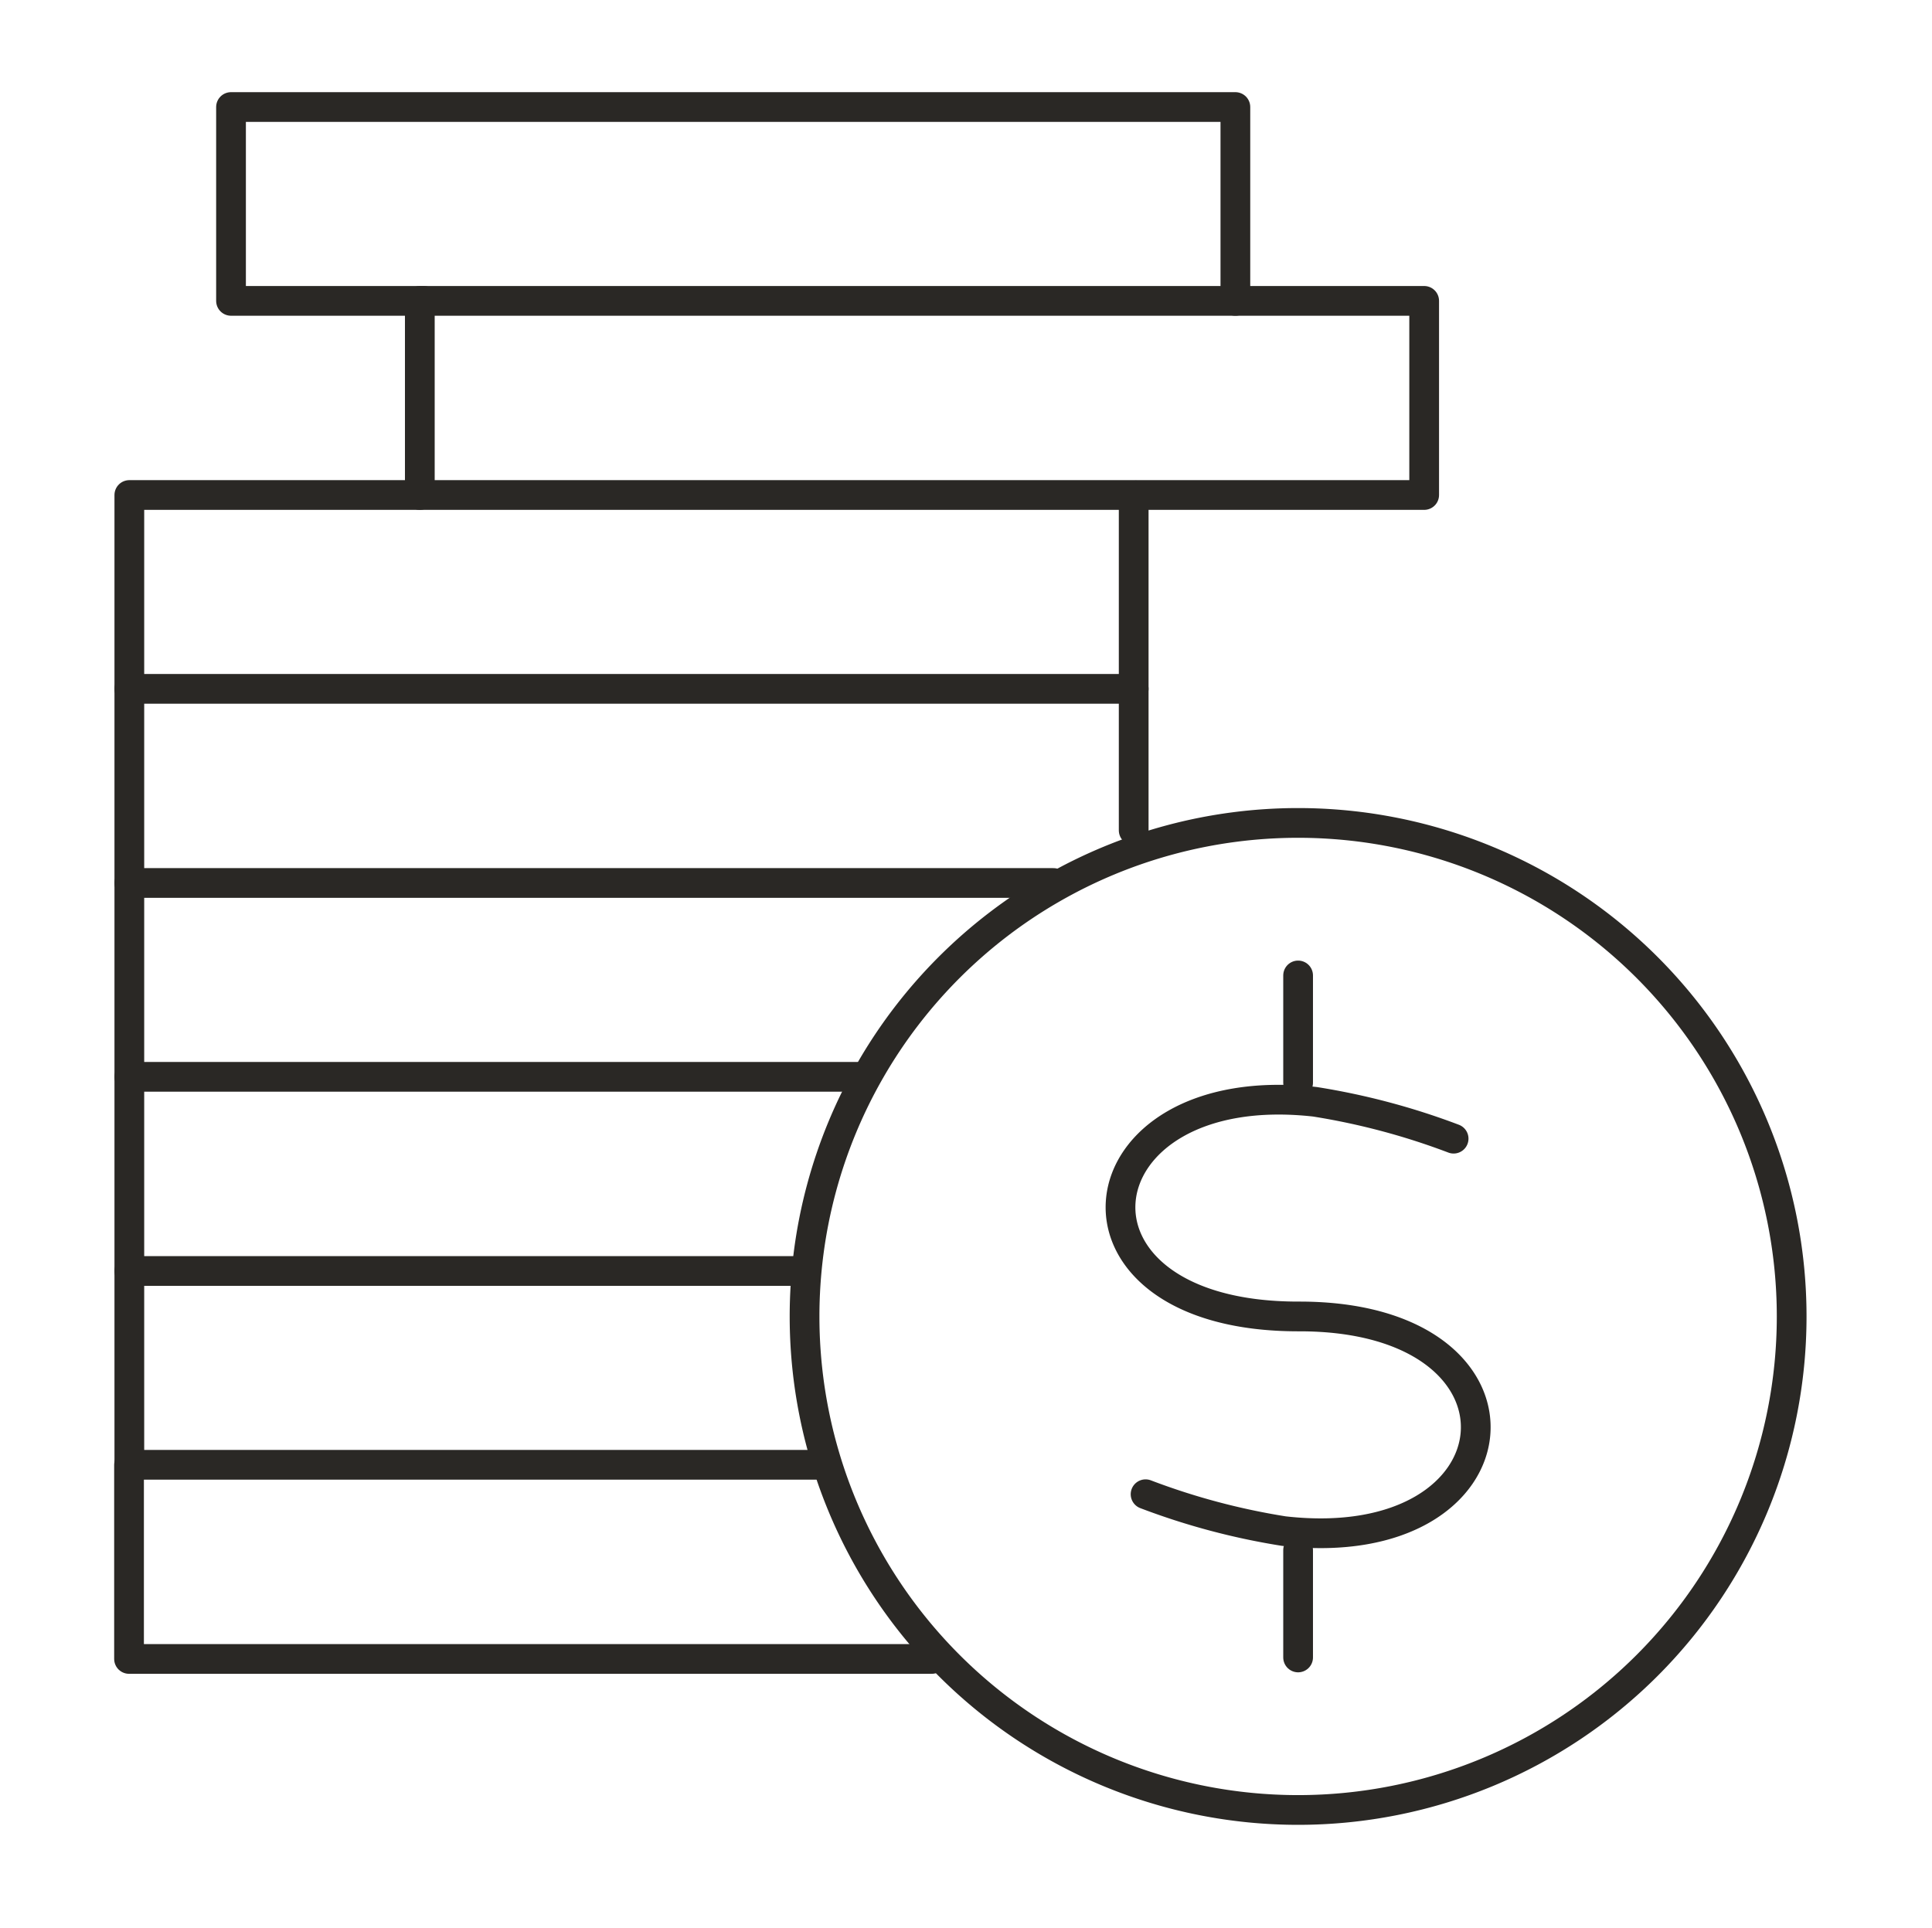
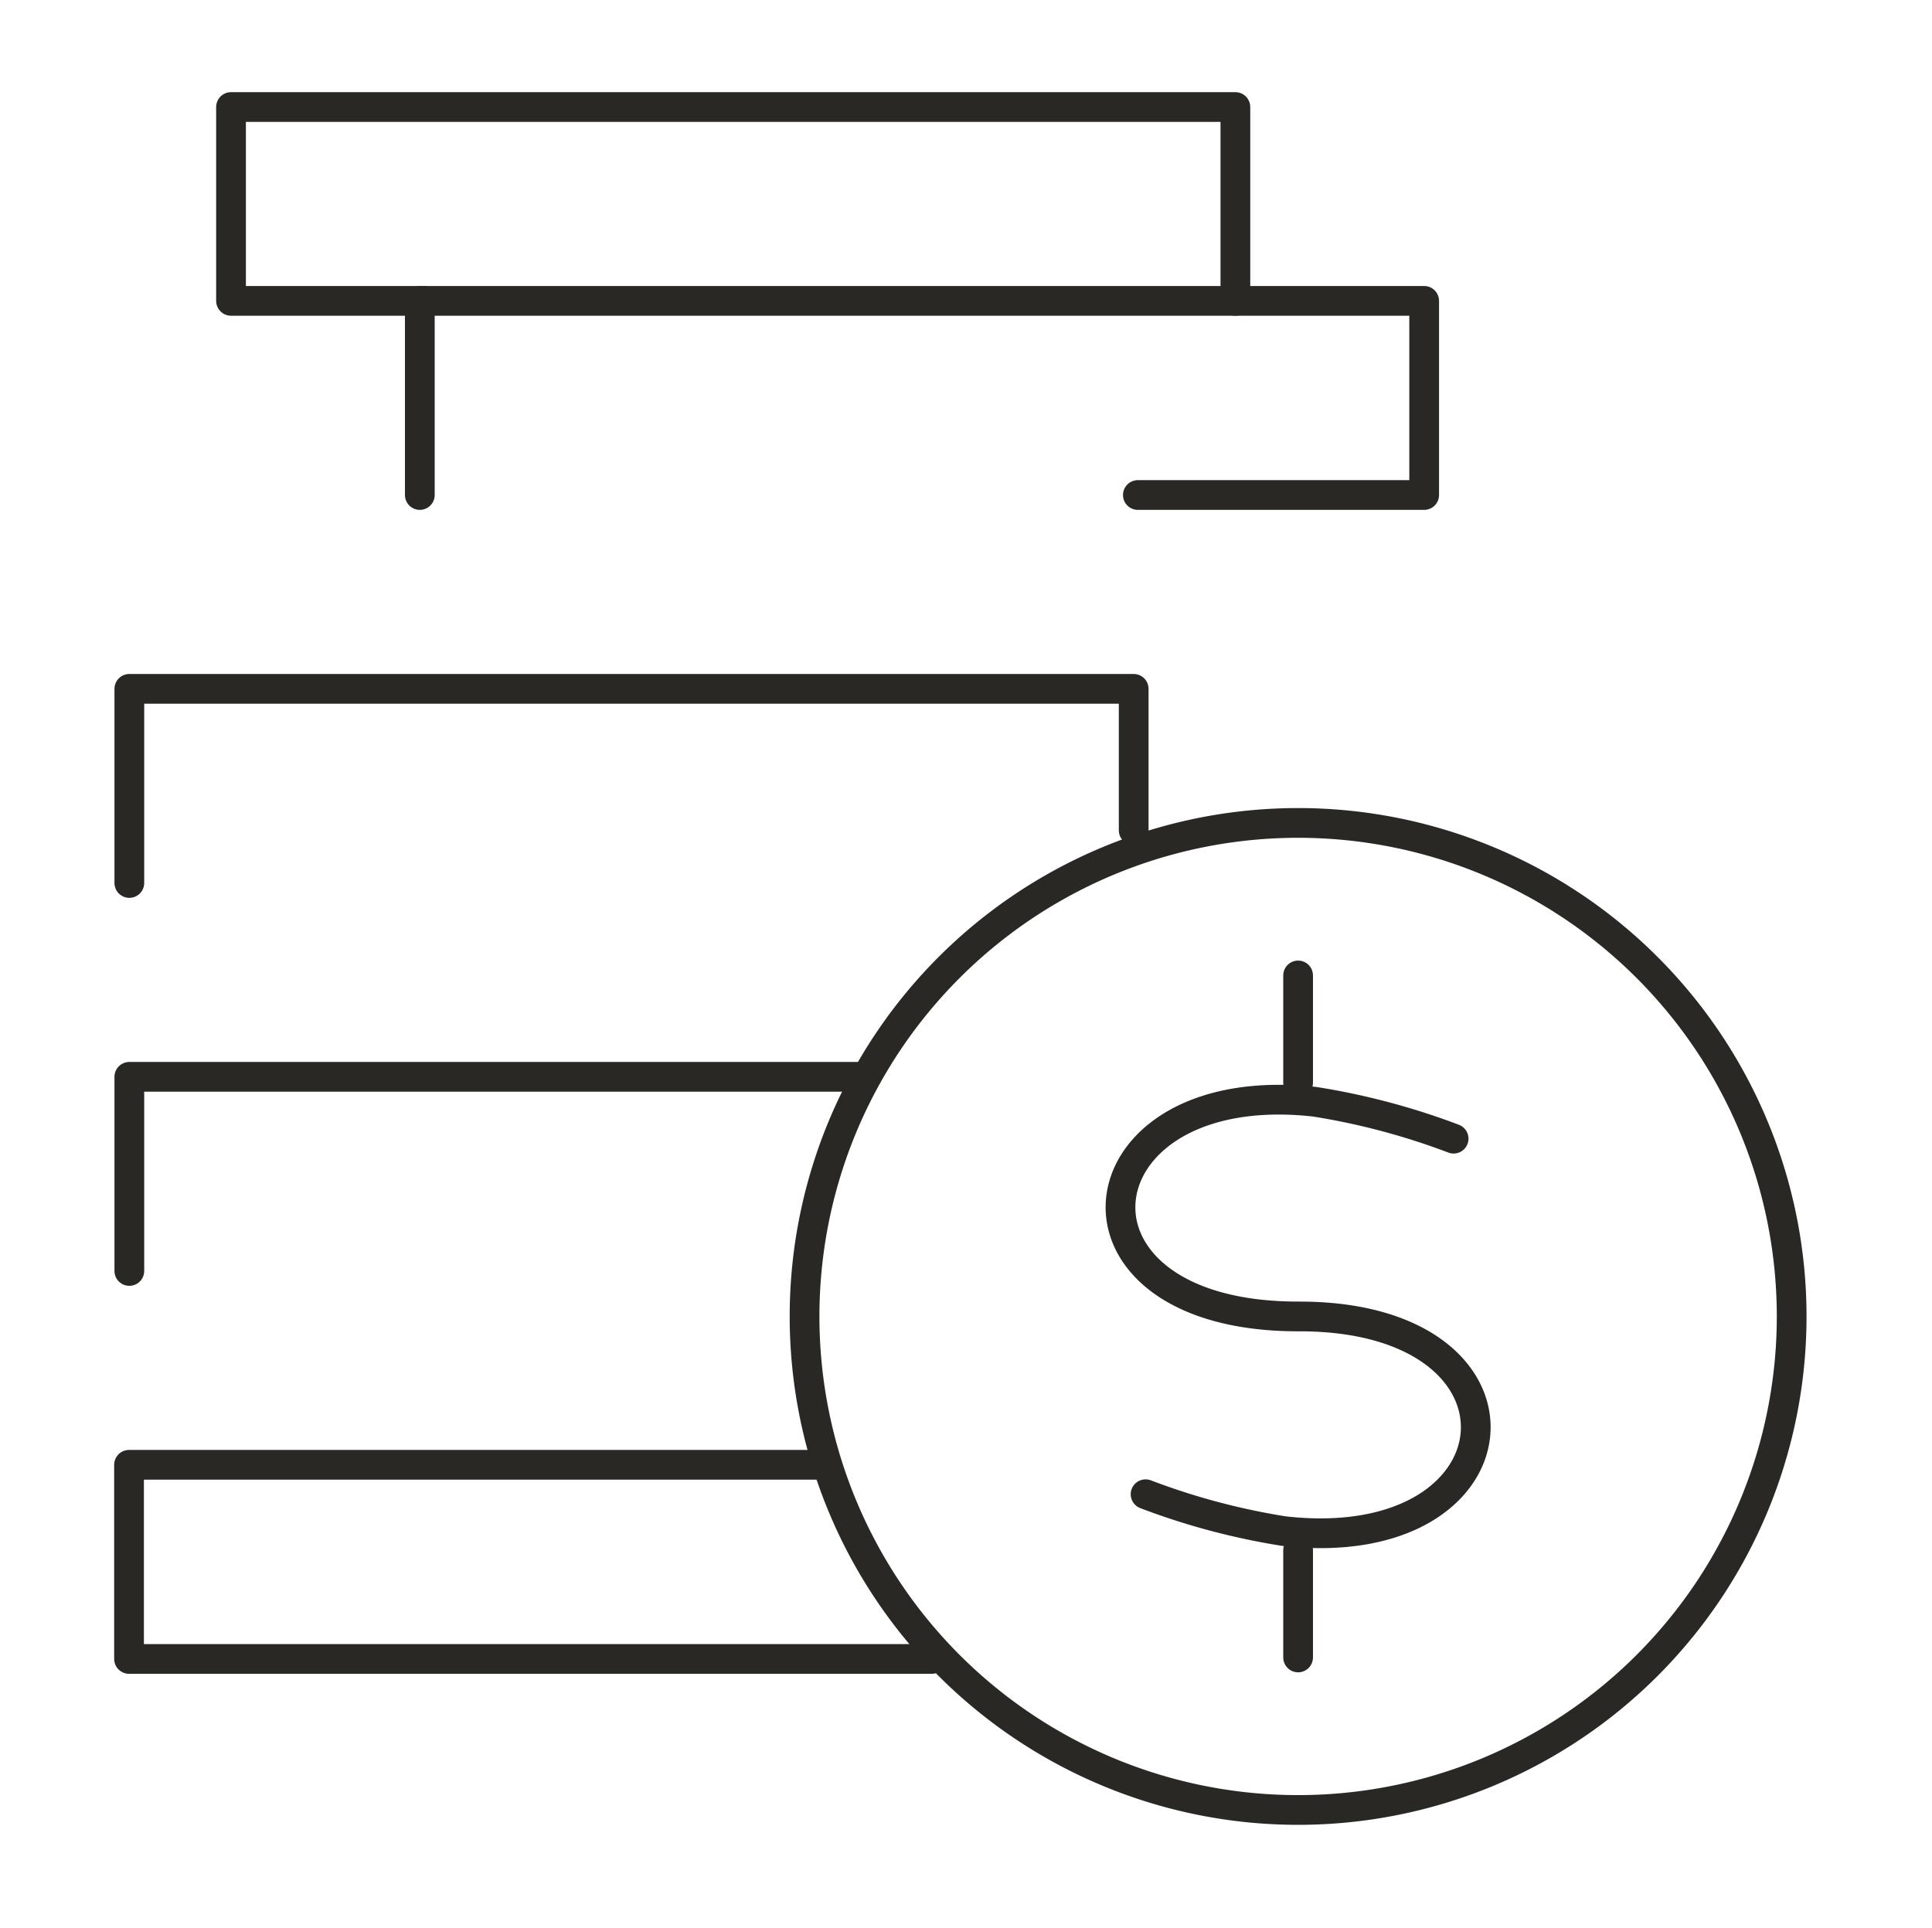
<svg xmlns="http://www.w3.org/2000/svg" id="Layer_1" data-name="Layer 1" viewBox="0 0 64.98 64.85">
  <g id="Group-24">
    <line id="Stroke-1" x1="43.66" y1="32.81" x2="43.66" y2="36.42" style="fill:none;stroke:#2a2825;stroke-linecap:round;stroke-linejoin:round" />
    <line id="Stroke-2" x1="43.66" y1="52.14" x2="43.66" y2="55.75" style="fill:none;stroke:#2a2825;stroke-linecap:round;stroke-linejoin:round" />
    <g id="Group-23">
      <path id="Stroke-3" d="M43.66,27.68a16.6,16.6,0,1,1-16.6,16.6A16.6,16.6,0,0,1,43.66,27.68Z" style="fill:none;stroke:#2a2825;stroke-linecap:round;stroke-linejoin:round" />
      <path id="Stroke-5" d="M48.89,38.3a23.56,23.56,0,0,0-4.66-1.24c-8.1-.91-9.14,7.25-.52,7.22,8.37,0,7.58,8.14-.53,7.22a23.29,23.29,0,0,1-4.65-1.24" style="fill:none;stroke:#2a2825;stroke-linecap:round;stroke-linejoin:round" />
      <path id="Stroke-7" d="M14.25,10.12H7.77V3.6H41.55v6.52" style="fill:none;stroke:#2a2825;stroke-linecap:round;stroke-linejoin:round" />
      <path id="Stroke-9" d="M14.12,16.65V10.12H47.9v6.53H38.27" style="fill:none;stroke:#2a2825;stroke-linecap:round;stroke-linejoin:round" />
-       <path id="Stroke-11" d="M4.35,23.17V16.65H38.13v6.52" style="fill:none;stroke:#2a2825;stroke-linecap:round;stroke-linejoin:round" />
      <path id="Stroke-13" d="M4.35,29.7V23.17H38.13v4.76" style="fill:none;stroke:#2a2825;stroke-linecap:round;stroke-linejoin:round" />
-       <path id="Stroke-15" d="M4.35,36.22V29.7H35.43" style="fill:none;stroke:#2a2825;stroke-linecap:round;stroke-linejoin:round" />
      <path id="Stroke-17" d="M4.35,42.75V36.22H29" style="fill:none;stroke:#2a2825;stroke-linecap:round;stroke-linejoin:round" />
-       <path id="Stroke-19" d="M4.35,49.27V42.75H26.81" style="fill:none;stroke:#2a2825;stroke-linecap:round;stroke-linejoin:round" />
      <path id="Stroke-21" d="M31.34,55.8h-27V49.27H27.64" style="fill:none;stroke:#2a2825;stroke-linecap:round;stroke-linejoin:round" />
    </g>
  </g>
</svg>